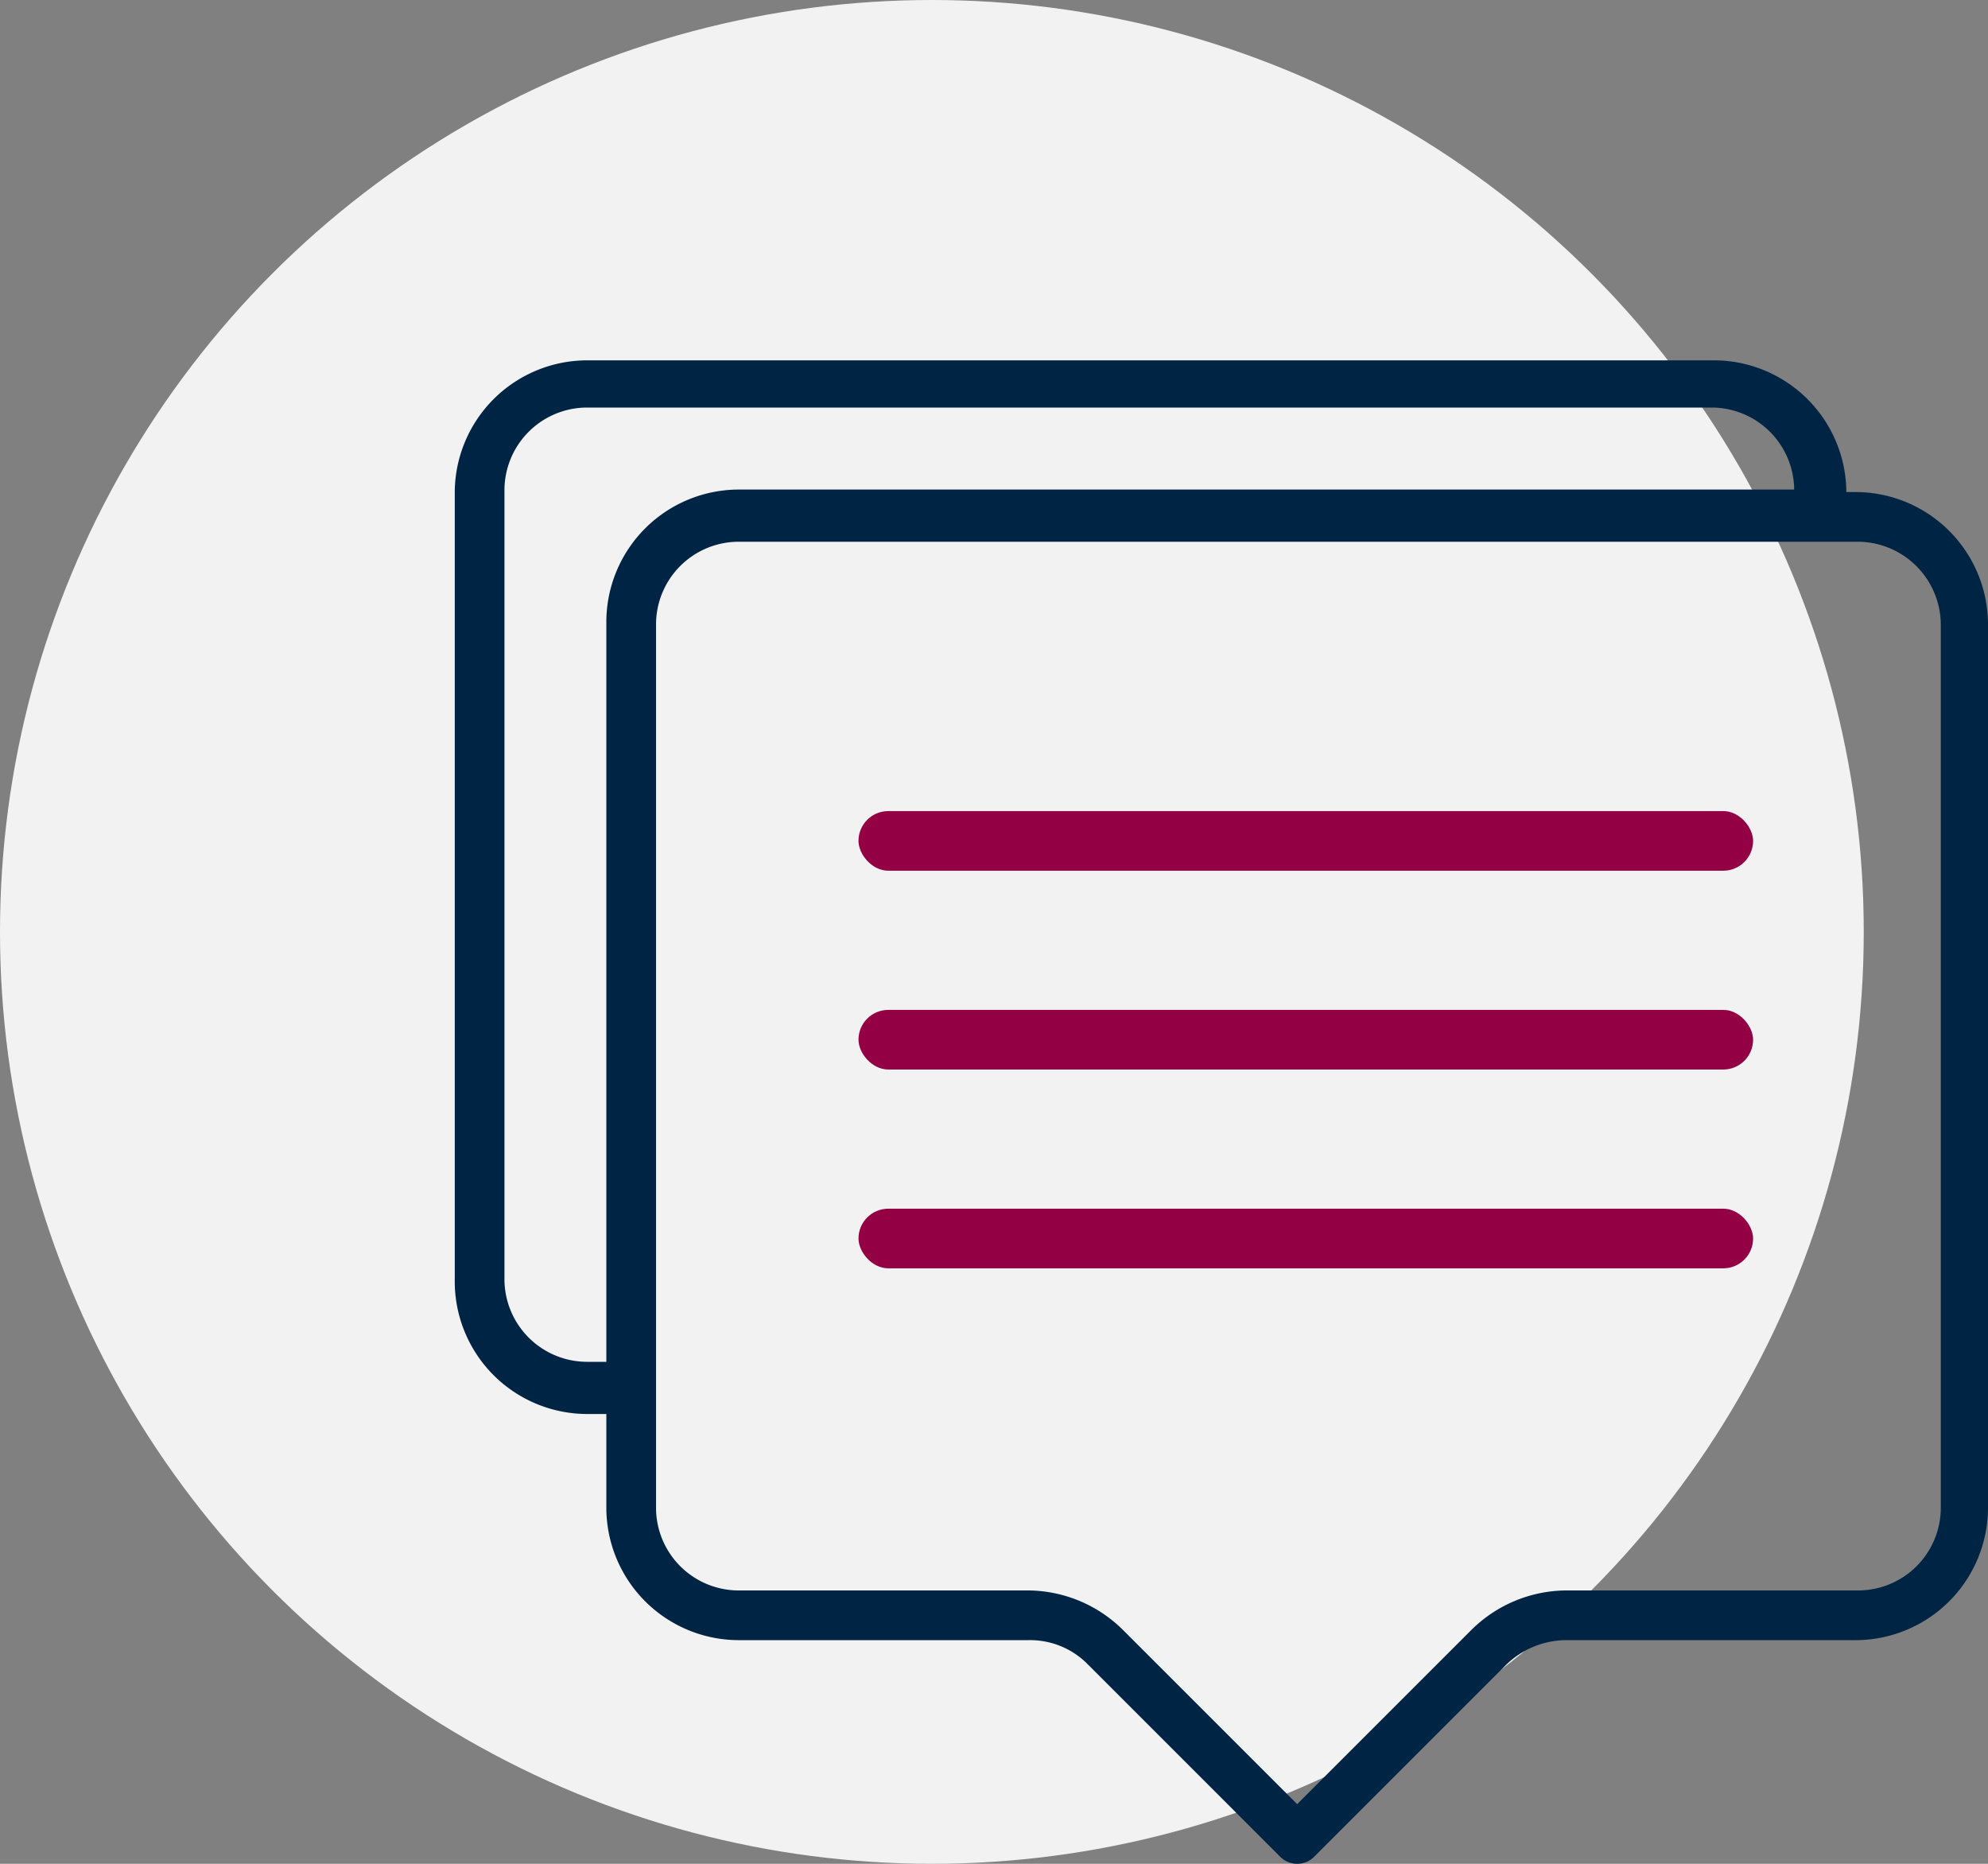
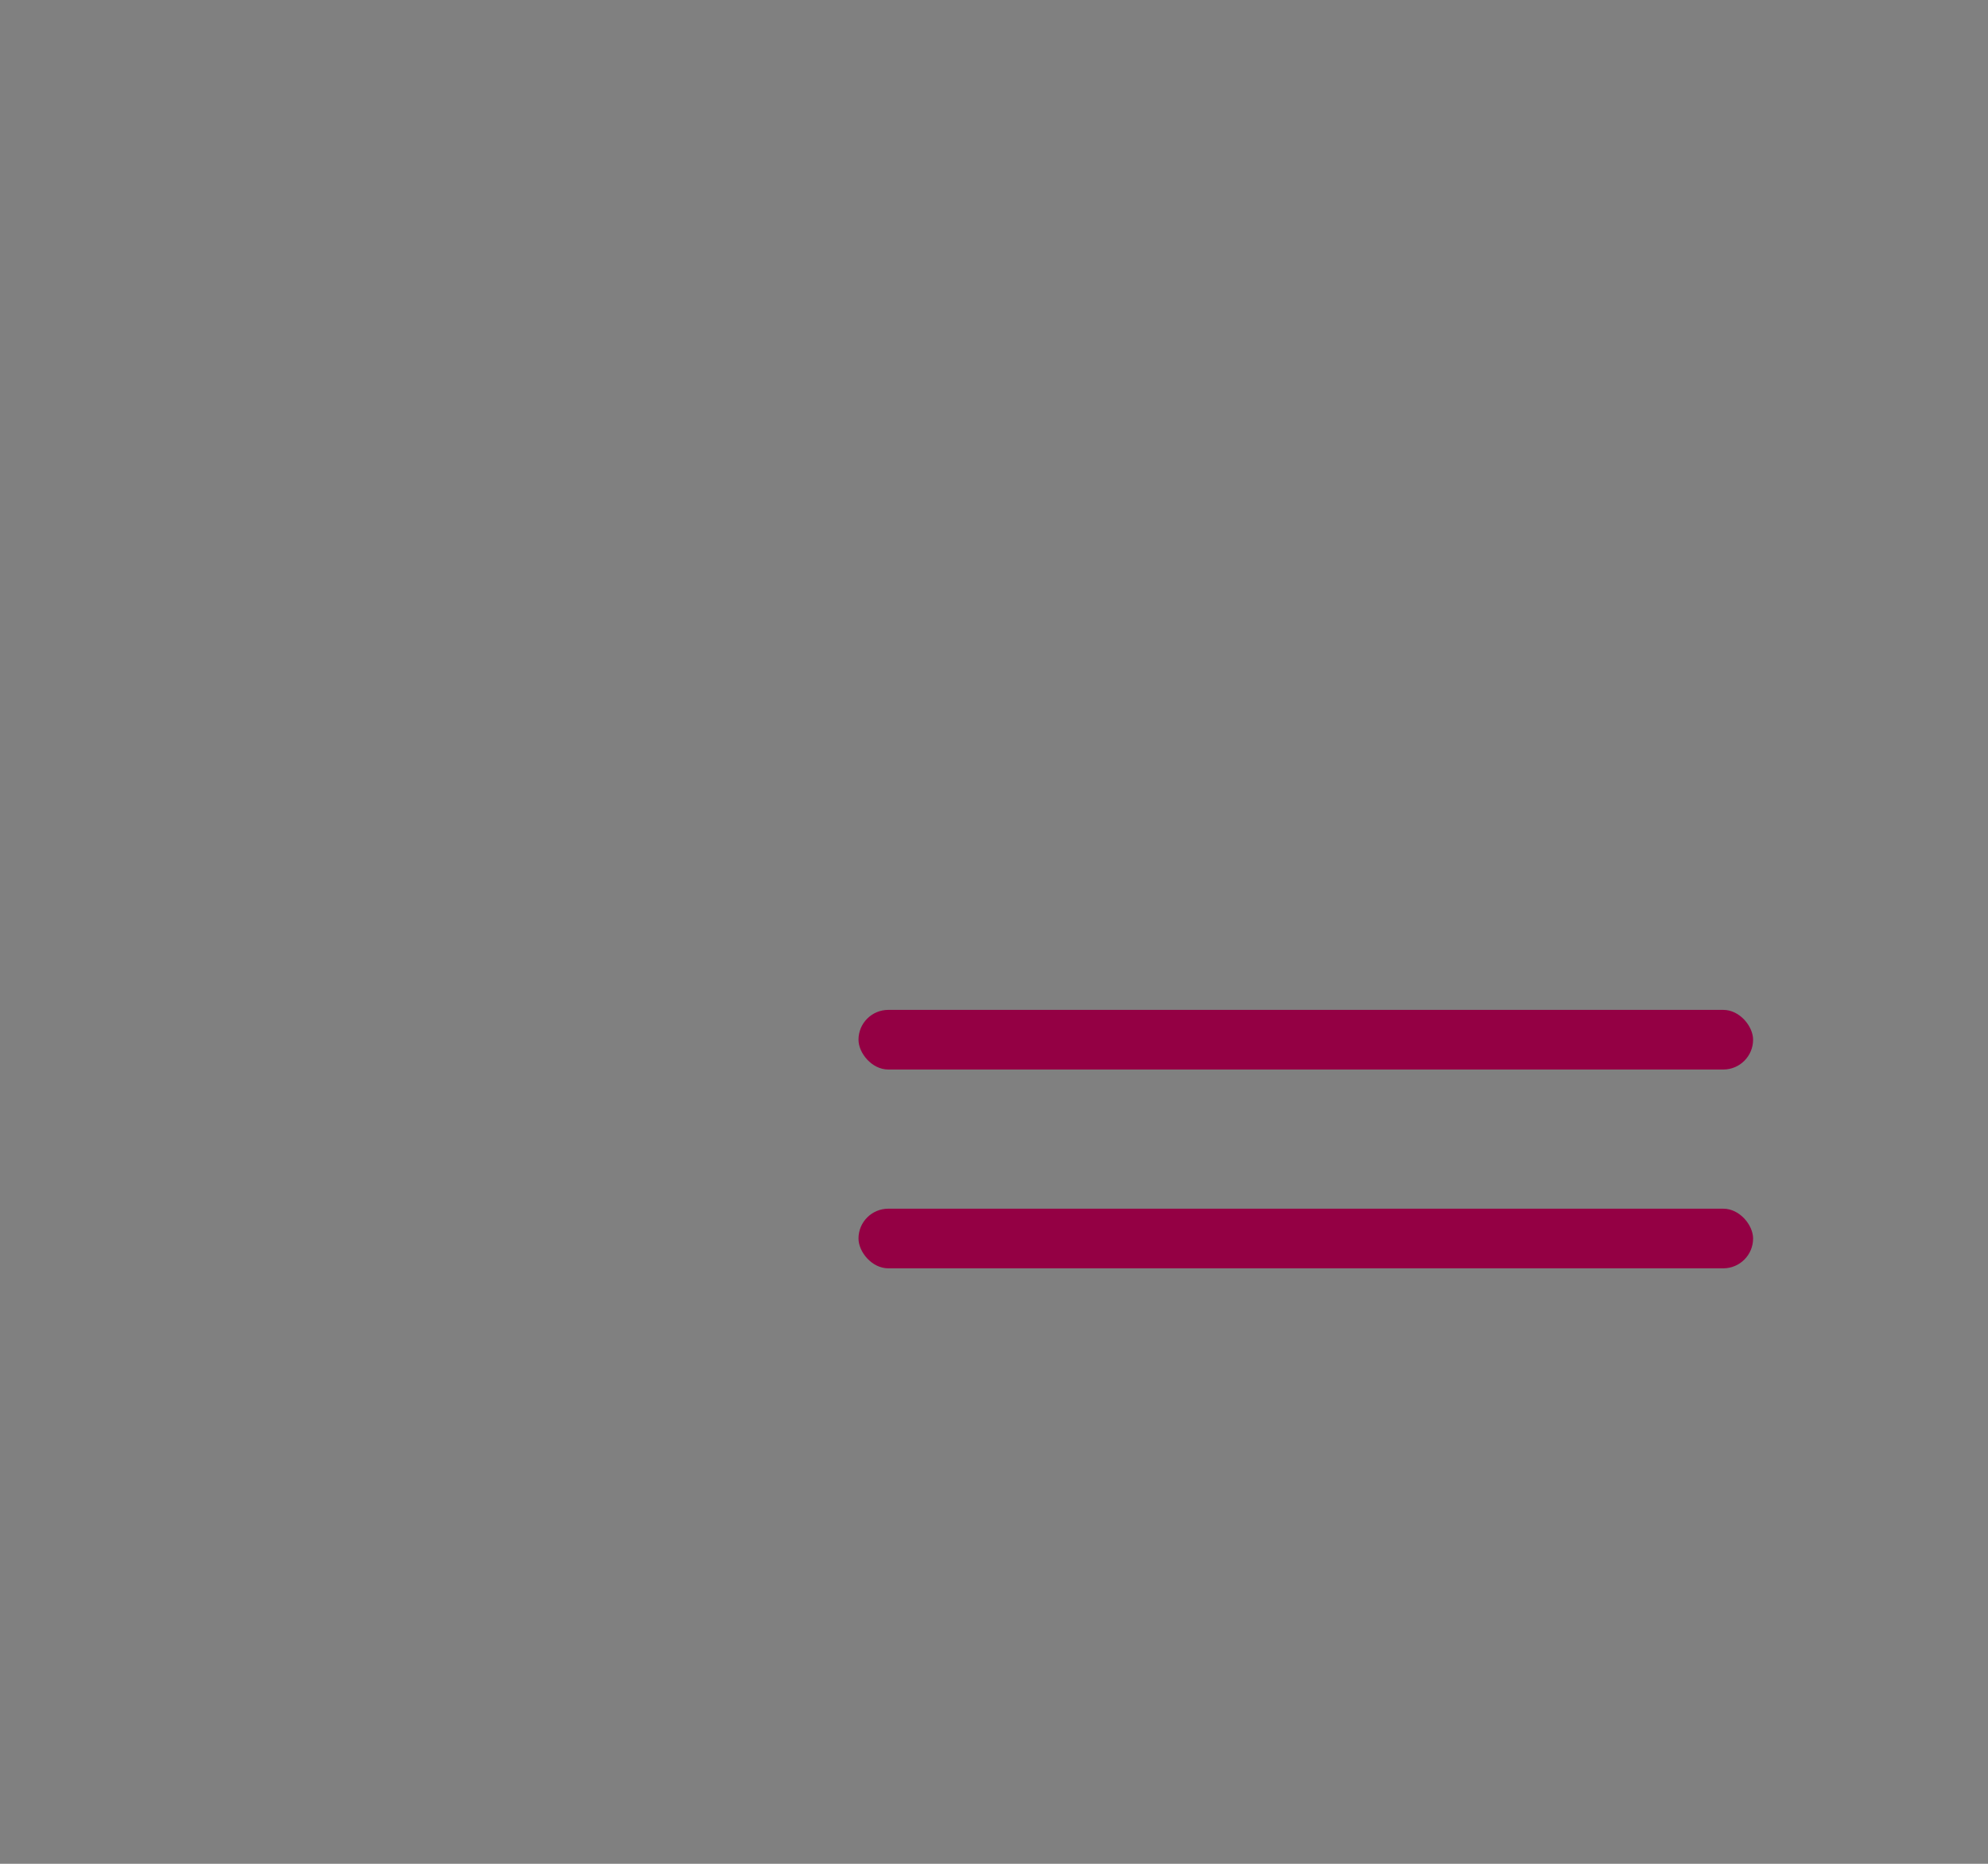
<svg xmlns="http://www.w3.org/2000/svg" width="80" height="75" viewBox="0 0 80 75">
  <rect x="0" y="0" width="80" height="75" fill="#808080" stroke="none" />
  <g id="Group_233" data-name="Group 233" transform="translate(-898 -7405)">
-     <circle id="Ellipse_50" data-name="Ellipse 50" cx="37.5" cy="37.5" r="37.5" transform="translate(898 7405)" fill="#f2f2f2" />
    <g id="noun_Speech_Bubbles_708185" data-name="noun_Speech Bubbles_708185" transform="translate(896 7398.6)">
-       <path id="Path_120" data-name="Path 120" d="M25.6,63.3h.8v3.8a5.335,5.335,0,0,0,5.3,5.3H43.4a3.25,3.25,0,0,1,2.4,1l7.7,7.7a.967.967,0,0,0,1.4,0l7.7-7.7a3.492,3.492,0,0,1,2.4-1H76.7A5.335,5.335,0,0,0,82,67.1V31.5a5.335,5.335,0,0,0-5.3-5.3h-.4A5.335,5.335,0,0,0,71,20.9H25.6a5.335,5.335,0,0,0-5.3,5.3V58A5.335,5.335,0,0,0,25.6,63.3ZM80.1,31.5V67.1a3.329,3.329,0,0,1-3.3,3.3H65A5.464,5.464,0,0,0,61.2,72l-7,7-7-7a5.464,5.464,0,0,0-3.8-1.6H31.7a3.329,3.329,0,0,1-3.3-3.3V31.5a3.329,3.329,0,0,1,3.3-3.3h45A3.351,3.351,0,0,1,80.1,31.5ZM22.3,26.1a3.329,3.329,0,0,1,3.3-3.3H70.9a3.329,3.329,0,0,1,3.3,3.3H31.7a5.335,5.335,0,0,0-5.3,5.3V61.2h-.8a3.329,3.329,0,0,1-3.3-3.3V26.1Z" fill="#002544" />
-       <rect id="Rectangle_184" data-name="Rectangle 184" width="36" height="2.4" rx="1.2" transform="translate(36.547 39.038)" fill="#940044" />
      <rect id="Rectangle_185" data-name="Rectangle 185" width="36" height="2.4" rx="1.2" transform="translate(36.547 47.038)" fill="#940044" />
      <rect id="Rectangle_186" data-name="Rectangle 186" width="36" height="2.4" rx="1.2" transform="translate(36.547 55.038)" fill="#940044" />
    </g>
  </g>
</svg>